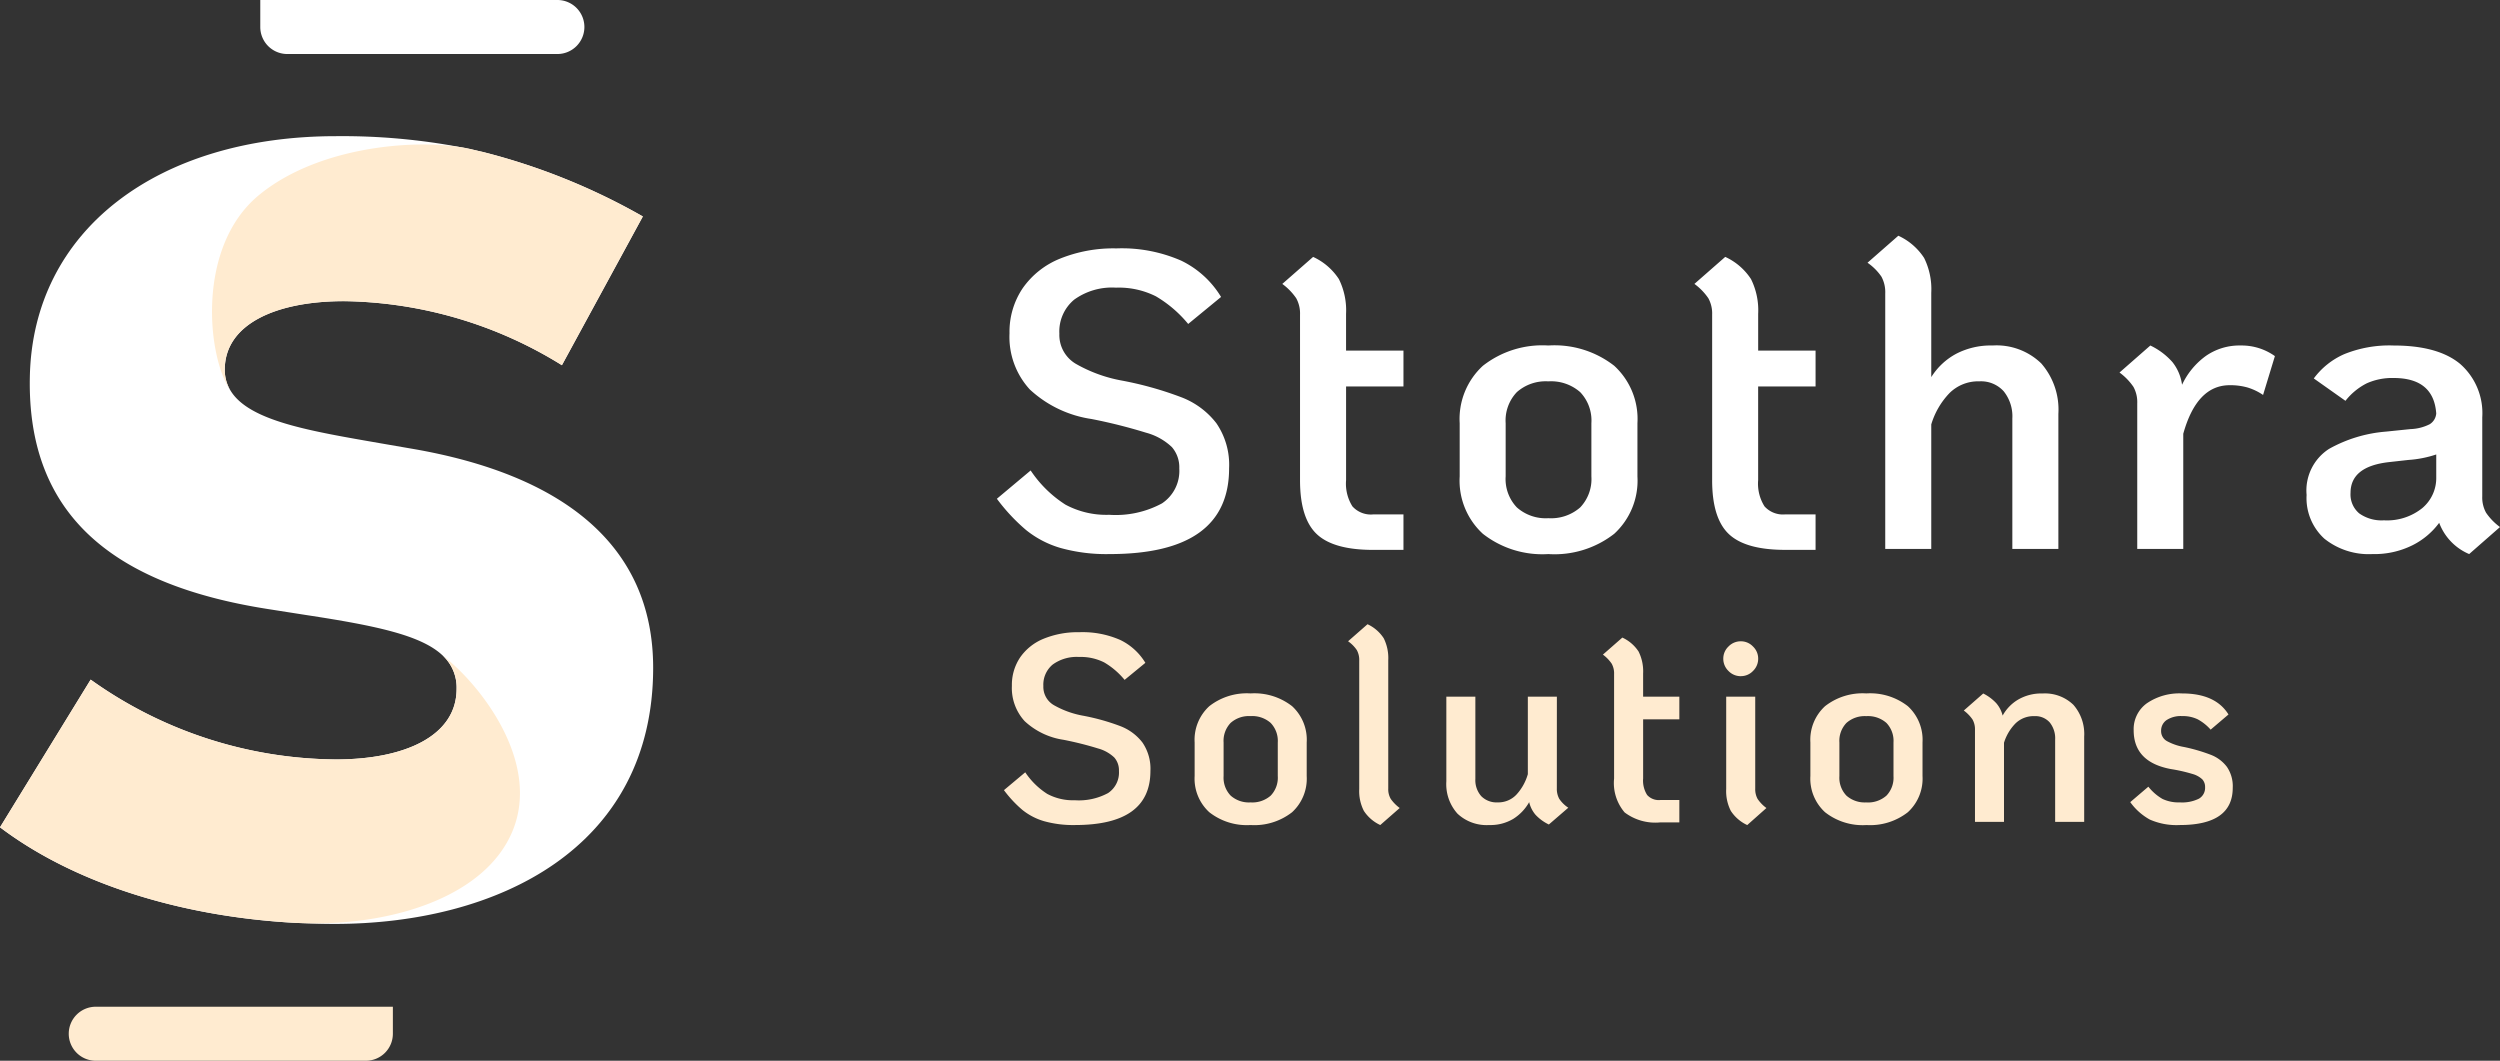
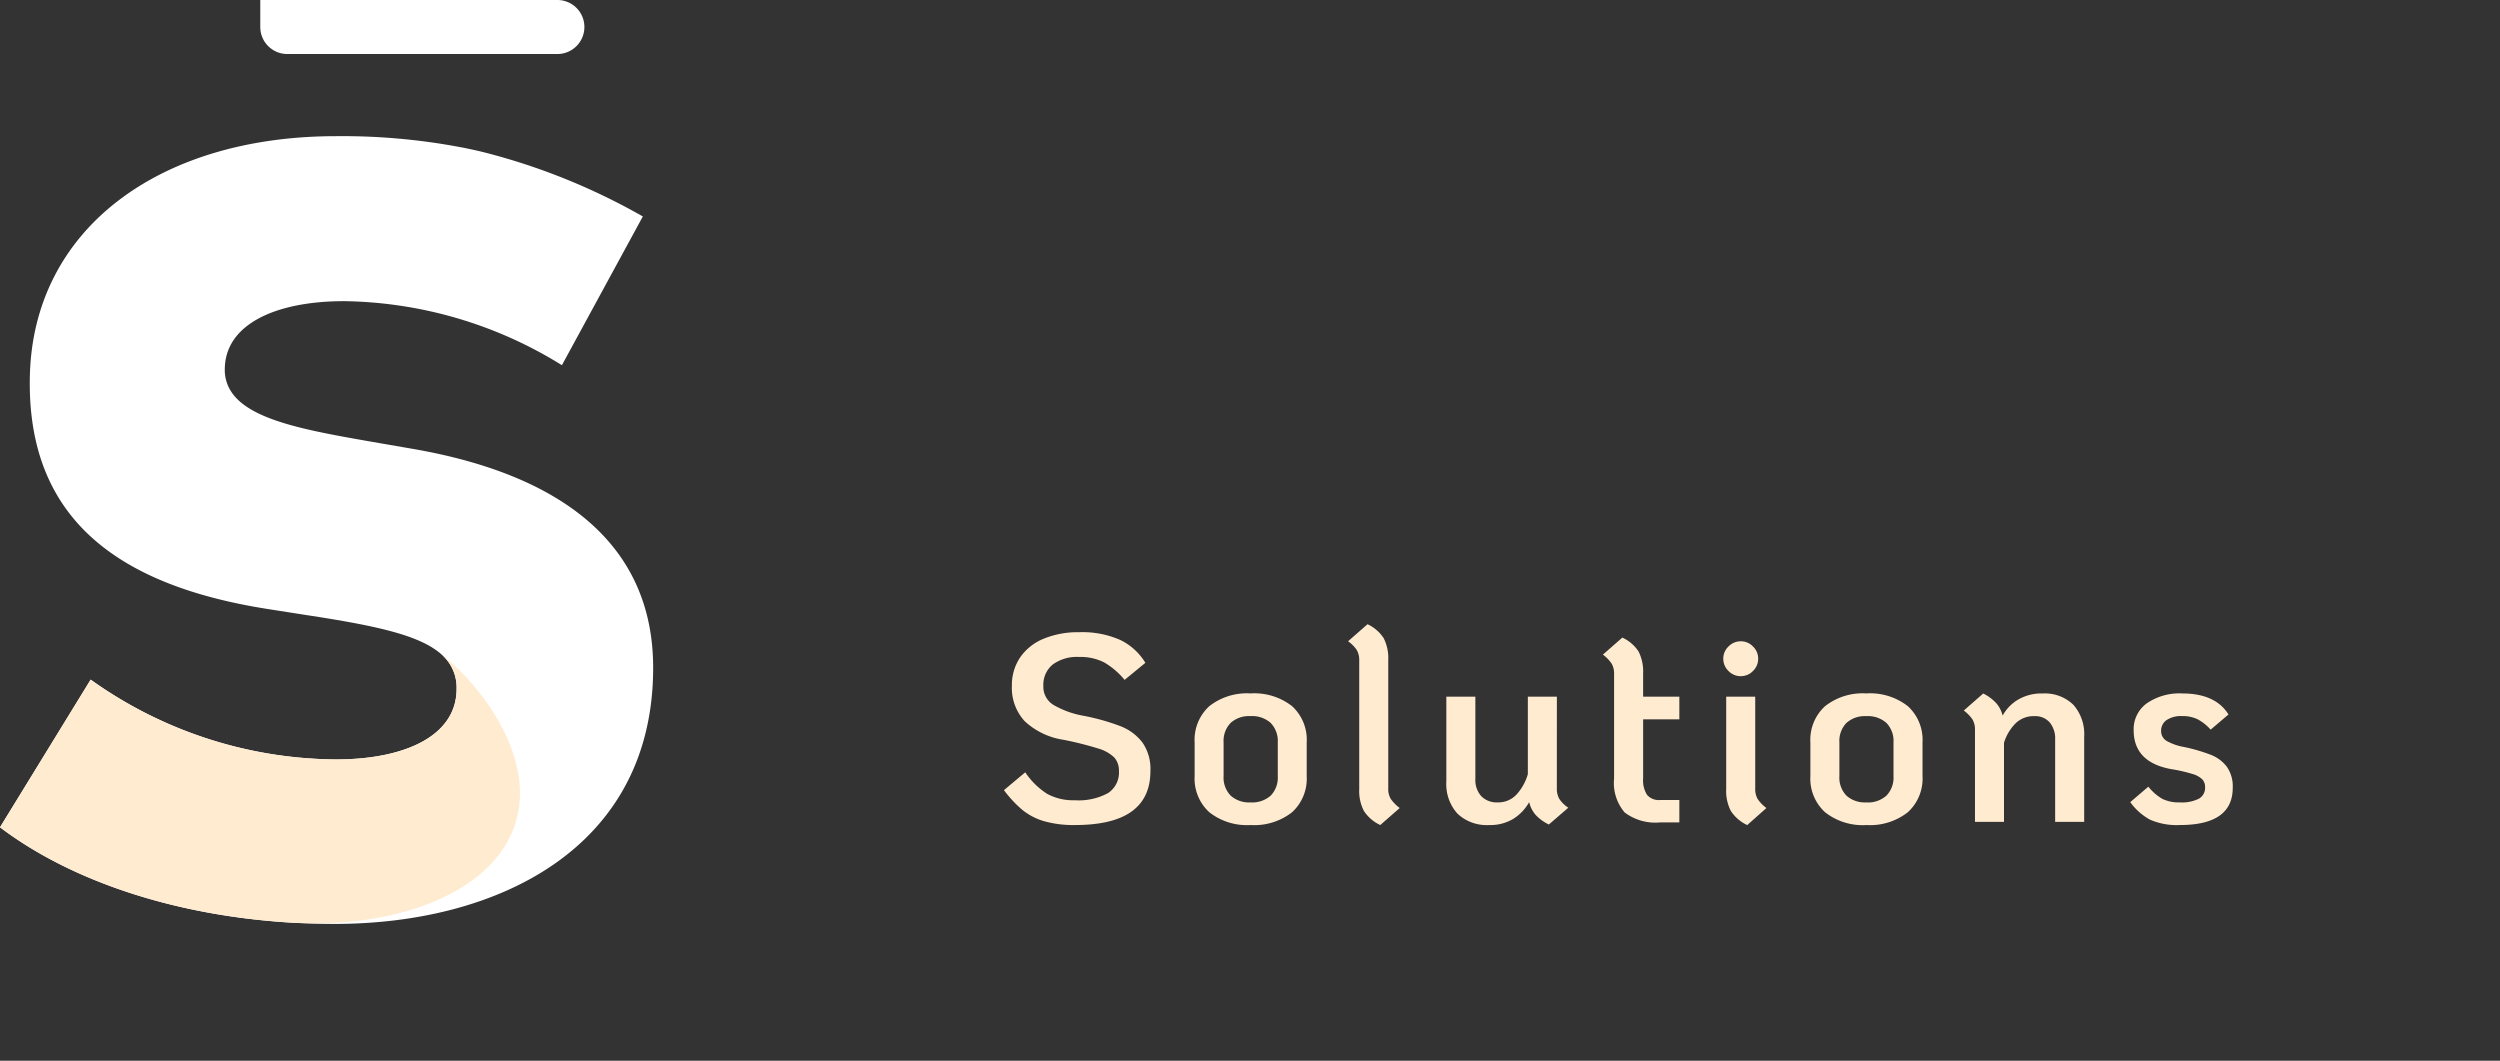
<svg xmlns="http://www.w3.org/2000/svg" width="235.681" height="100" viewBox="0 0 235.681 100">
  <rect x="0" y="0" width="235.681" height="100" fill="#333333" stroke="none" />
  <defs>
    <style> .cls-1 { fill: #fff; } .cls-2 { fill: #ffebd0; } </style>
  </defs>
  <g id="Group_721" data-name="Group 721" transform="translate(-464 -367)">
    <g id="Group_272" data-name="Group 272" transform="translate(464 367)">
      <g id="Group_268" data-name="Group 268" transform="translate(0 12.831)">
        <path id="Path_540" data-name="Path 540" class="cls-1" d="M2336.717,275.671l-2.966-.513c-6.631-1.156-12.474-2.093-14.211-5,0-.008-.012-.016-.016-.024a3.711,3.711,0,0,1-.513-1.936c0-4.251,4.76-6.449,11.258-6.449a39.88,39.88,0,0,1,20.523,6.037l7.629-14.022a60.252,60.252,0,0,0-15.137-6.09l-.057-.012c-.194-.049-.388-.093-.582-.137,0,0-.012,0-.016,0-.432-.1-.865-.19-1.293-.275a.024.024,0,0,0-.016,0,59.993,59.993,0,0,0-11.819-1.055c-16.737,0-28.609,8.805-28.868,22.726-.254,12.9,7.73,19.554,22.472,21.857l3.584.562c6.546,1,10.866,1.9,12.874,3.827l.008.008a4.106,4.106,0,0,1,1.293,3.128c0,4.453-4.914,6.651-11.363,6.651a40.176,40.176,0,0,1-23.134-7.524l-8.546,13.921c7.116,5.374,17.242,8.441,27.865,9.011.024,0,.045,0,.065,0q.4.021.8.032c.93.039,1.863.065,2.8.065,15.355,0,30.044-7.116,30.044-24.156C2359.39,284.577,2350.637,278.075,2336.717,275.671Z" transform="translate(-2297.82 -246.189)" />
-         <path id="Path_541" data-name="Path 541" class="cls-2" d="M2475.989,258.421l-7.629,14.022a39.882,39.882,0,0,0-20.523-6.037c-6.5,0-11.258,2.2-11.258,6.449a3.711,3.711,0,0,0,.513,1.936c-2.154-3.111-3.241-13.468,2.7-18.378,5.423-4.477,14.272-5.3,19.093-4.514a.024.024,0,0,1,.016,0,12.838,12.838,0,0,1,1.293.275l.016,0c.182.049.376.1.582.137l.057.012A60.263,60.263,0,0,1,2475.989,258.421Z" transform="translate(-2415.388 -250.845)" />
        <path id="Path_542" data-name="Path 542" class="cls-2" d="M2346.167,599.733c-2.623,6.506-12.038,9.173-20.418,8.732-.02,0-.04,0-.065,0-10.623-.57-20.75-3.637-27.865-9.011l8.546-13.921a40.176,40.176,0,0,0,23.134,7.524c6.449,0,11.363-2.2,11.363-6.651a4.105,4.105,0,0,0-1.293-3.128C2343.071,585.974,2348.793,593.232,2346.167,599.733Z" transform="translate(-2297.818 -534.296)" />
      </g>
      <g id="Group_269" data-name="Group 269" transform="translate(24.537)">
-         <path id="Rectangle_1" data-name="Rectangle 1" class="cls-1" d="M0,0H28.009a2.546,2.546,0,0,1,2.546,2.546v0a2.546,2.546,0,0,1-2.546,2.546H2.546A2.546,2.546,0,0,1,0,2.546V0A0,0,0,0,1,0,0Z" transform="translate(0)" />
+         <path id="Rectangle_1" data-name="Rectangle 1" class="cls-1" d="M0,0H28.009a2.546,2.546,0,0,1,2.546,2.546a2.546,2.546,0,0,1-2.546,2.546H2.546A2.546,2.546,0,0,1,0,2.546V0A0,0,0,0,1,0,0Z" transform="translate(0)" />
      </g>
      <g id="Group_270" data-name="Group 270" transform="translate(6.481 94.907)">
-         <path id="Rectangle_7" data-name="Rectangle 7" class="cls-2" d="M2.546,0H30.556a0,0,0,0,1,0,0V2.546a2.546,2.546,0,0,1-2.546,2.546H2.546A2.546,2.546,0,0,1,0,2.546v0A2.546,2.546,0,0,1,2.546,0Z" transform="translate(0 0)" />
-       </g>
+         </g>
    </g>
    <g id="Group_275" data-name="Group 275" transform="translate(557.978 389.222)">
-       <path id="Path_544" data-name="Path 544" class="cls-1" d="M13.1-18.218a16.068,16.068,0,0,1-4.637-.577,9.314,9.314,0,0,1-3.244-1.692A17.624,17.624,0,0,1,2.47-23.432L5.654-26.1a11.146,11.146,0,0,0,3.284,3.224,8.124,8.124,0,0,0,4.12.955,9.175,9.175,0,0,0,4.976-1.075,3.68,3.68,0,0,0,1.632-3.3,2.9,2.9,0,0,0-.7-2.01,5.669,5.669,0,0,0-2.428-1.353,49.814,49.814,0,0,0-5.155-1.294,10.862,10.862,0,0,1-5.811-2.786,7.324,7.324,0,0,1-1.911-5.294A7.346,7.346,0,0,1,4.9-43.274a7.869,7.869,0,0,1,3.5-2.786,13.43,13.43,0,0,1,5.334-.975,13.977,13.977,0,0,1,6.11,1.154,8.92,8.92,0,0,1,3.761,3.423l-3.1,2.547a11.453,11.453,0,0,0-3.045-2.607,7.777,7.777,0,0,0-3.761-.816A6.088,6.088,0,0,0,9.754-42.2,3.9,3.9,0,0,0,8.361-39a3.157,3.157,0,0,0,1.552,2.846,13.626,13.626,0,0,0,4.3,1.572A32.839,32.839,0,0,1,19.864-33a7.57,7.57,0,0,1,3.3,2.448A6.932,6.932,0,0,1,24.362-26.3Q24.362-18.218,13.1-18.218Zm22.29-15.8v8.837a4.013,4.013,0,0,0,.6,2.468,2.337,2.337,0,0,0,1.95.756H40.8v3.344H37.935q-3.742,0-5.314-1.493t-1.572-5.075v-15.6a2.987,2.987,0,0,0-.358-1.552,5.531,5.531,0,0,0-1.314-1.353l2.906-2.547a5.776,5.776,0,0,1,2.428,2.09,6.621,6.621,0,0,1,.677,3.284V-37.4H40.8v3.383Zm19.066,15.8a9.086,9.086,0,0,1-6.17-1.911A6.8,6.8,0,0,1,46.1-25.542v-5.015a6.8,6.8,0,0,1,2.189-5.413,9.086,9.086,0,0,1,6.17-1.911,9.151,9.151,0,0,1,6.209,1.911,6.8,6.8,0,0,1,2.189,5.413v5.015a6.8,6.8,0,0,1-2.189,5.413A9.151,9.151,0,0,1,54.454-18.218Zm0-3.383a4.161,4.161,0,0,0,3.005-1.015,3.872,3.872,0,0,0,1.055-2.926v-5.015a3.872,3.872,0,0,0-1.055-2.926A4.161,4.161,0,0,0,54.454-34.5a4.1,4.1,0,0,0-2.965,1.015,3.873,3.873,0,0,0-1.055,2.926v5.015a3.873,3.873,0,0,0,1.055,2.926A4.1,4.1,0,0,0,54.454-21.6ZM74.237-34.02v8.837a4.013,4.013,0,0,0,.6,2.468,2.337,2.337,0,0,0,1.95.756H79.65v3.344H76.784q-3.742,0-5.314-1.493T69.9-25.183v-15.6a2.987,2.987,0,0,0-.358-1.552,5.531,5.531,0,0,0-1.314-1.353l2.906-2.547a5.776,5.776,0,0,1,2.428,2.09,6.621,6.621,0,0,1,.677,3.284V-37.4H79.65v3.383Zm22.091-3.861a6.05,6.05,0,0,1,4.6,1.692,6.62,6.62,0,0,1,1.612,4.757V-18.7H98.2v-12.3a3.773,3.773,0,0,0-.816-2.567,2.876,2.876,0,0,0-2.289-.935,3.829,3.829,0,0,0-2.826,1.115,7.269,7.269,0,0,0-1.712,2.946V-18.7H86.218V-42.777a3.076,3.076,0,0,0-.358-1.592,5.057,5.057,0,0,0-1.314-1.314l2.906-2.547a5.776,5.776,0,0,1,2.428,2.09,6.621,6.621,0,0,1,.677,3.284V-34.9a6.255,6.255,0,0,1,2.329-2.189A7.06,7.06,0,0,1,96.328-37.881Zm23.4,0a5.4,5.4,0,0,1,3.224,1l-1.115,3.662a5.392,5.392,0,0,0-1.453-.7,5.946,5.946,0,0,0-1.692-.219q-3.1,0-4.378,4.577V-18.7h-4.339V-32.428a2.987,2.987,0,0,0-.358-1.552,5.531,5.531,0,0,0-1.314-1.353l2.906-2.547a6.465,6.465,0,0,1,2.09,1.572,4.37,4.37,0,0,1,.9,2.13,7.046,7.046,0,0,1,2.229-2.707A5.534,5.534,0,0,1,119.733-37.881ZM142.5-23.671a2.987,2.987,0,0,0,.358,1.552,5.531,5.531,0,0,0,1.314,1.353l-2.906,2.547a5.161,5.161,0,0,1-2.826-2.946,7.055,7.055,0,0,1-2.508,2.11,8.032,8.032,0,0,1-3.781.836,6.681,6.681,0,0,1-4.538-1.453,5.165,5.165,0,0,1-1.672-4.12,4.658,4.658,0,0,1,2.11-4.339,13.1,13.1,0,0,1,5.374-1.632L135.734-30a4.356,4.356,0,0,0,1.811-.458,1.315,1.315,0,0,0,.617-1.015q-.239-3.344-4.02-3.344a5.882,5.882,0,0,0-2.528.5,5.978,5.978,0,0,0-2.01,1.652l-2.985-2.11a7.121,7.121,0,0,1,2.866-2.289,11.319,11.319,0,0,1,4.657-.816q4.179,0,6.269,1.731a6.165,6.165,0,0,1,2.09,5.035ZM133.227-21.4a5.3,5.3,0,0,0,3.622-1.154,3.7,3.7,0,0,0,1.314-2.906v-2.149a10.393,10.393,0,0,1-2.627.517l-1.791.2q-3.662.4-3.662,2.906a2.331,2.331,0,0,0,.816,1.931A3.632,3.632,0,0,0,133.227-21.4Z" transform="translate(-2.47 48.23)" />
      <path id="Path_543" data-name="Path 543" class="cls-2" d="M8.262-11.491a10.135,10.135,0,0,1-2.925-.364A5.875,5.875,0,0,1,3.29-12.922,11.117,11.117,0,0,1,1.558-14.78l2.009-1.682a7.03,7.03,0,0,0,2.071,2.034,5.124,5.124,0,0,0,2.6.6,5.787,5.787,0,0,0,3.138-.678A2.321,2.321,0,0,0,12.4-16.588a1.826,1.826,0,0,0-.439-1.268,3.576,3.576,0,0,0-1.532-.854,31.421,31.421,0,0,0-3.251-.816,6.851,6.851,0,0,1-3.666-1.758,4.62,4.62,0,0,1-1.205-3.339A4.633,4.633,0,0,1,3.09-27.3,4.963,4.963,0,0,1,5.3-29.054a8.471,8.471,0,0,1,3.364-.615,8.816,8.816,0,0,1,3.854.728,5.626,5.626,0,0,1,2.373,2.159l-1.958,1.607a7.224,7.224,0,0,0-1.921-1.645,4.906,4.906,0,0,0-2.373-.515,3.84,3.84,0,0,0-2.486.716A2.459,2.459,0,0,0,5.274-24.6a1.991,1.991,0,0,0,.979,1.8,8.6,8.6,0,0,0,2.712.992,20.714,20.714,0,0,1,3.565.992,4.775,4.775,0,0,1,2.084,1.544,4.373,4.373,0,0,1,.753,2.686Q15.367-11.491,8.262-11.491Zm16.546,0A5.731,5.731,0,0,1,20.916-12.7a4.29,4.29,0,0,1-1.381-3.415v-3.164a4.29,4.29,0,0,1,1.381-3.415,5.731,5.731,0,0,1,3.892-1.205,5.772,5.772,0,0,1,3.917,1.205A4.29,4.29,0,0,1,30.1-19.274v3.164A4.29,4.29,0,0,1,28.724-12.7,5.772,5.772,0,0,1,24.807-11.491Zm0-2.134a2.625,2.625,0,0,0,1.9-.64,2.443,2.443,0,0,0,.665-1.845v-3.164A2.443,2.443,0,0,0,26.7-21.12a2.625,2.625,0,0,0-1.9-.64,2.588,2.588,0,0,0-1.87.64,2.443,2.443,0,0,0-.665,1.845v3.164a2.443,2.443,0,0,0,.665,1.845A2.588,2.588,0,0,0,24.807-13.625Zm12.227,2.134a3.7,3.7,0,0,1-1.544-1.331,4.089,4.089,0,0,1-.439-2.059v-12.1a1.94,1.94,0,0,0-.226-1A3.19,3.19,0,0,0,34-28.815l1.833-1.607A3.643,3.643,0,0,1,37.361-29.1a4.176,4.176,0,0,1,.427,2.071v12.1a1.8,1.8,0,0,0,.239.979,3.756,3.756,0,0,0,.841.854Zm16.646-3.465a1.954,1.954,0,0,0,.226.992,3,3,0,0,0,.854.841l-1.833,1.582a4.2,4.2,0,0,1-1.255-.916,2.825,2.825,0,0,1-.6-1.193,4.414,4.414,0,0,1-1.506,1.582,4.2,4.2,0,0,1-2.26.577,4.013,4.013,0,0,1-2.988-1.067,4.157,4.157,0,0,1-1.055-3.051v-7.984H46v7.758a2.276,2.276,0,0,0,.552,1.619,2.028,2.028,0,0,0,1.557.59,2.342,2.342,0,0,0,1.758-.728,4.786,4.786,0,0,0,1.08-1.933v-7.306h2.737Zm8.135-6.5v5.574a2.532,2.532,0,0,0,.377,1.557,1.474,1.474,0,0,0,1.23.477H65.23v2.109H63.422a4.8,4.8,0,0,1-3.352-.942,4.286,4.286,0,0,1-.992-3.2v-9.842a1.884,1.884,0,0,0-.226-.979,3.489,3.489,0,0,0-.829-.854l1.833-1.607a3.643,3.643,0,0,1,1.532,1.318,4.176,4.176,0,0,1,.427,2.071v2.184H65.23v2.134Zm9.214-4.067a1.594,1.594,0,0,1-1.167-.49,1.594,1.594,0,0,1-.49-1.167,1.566,1.566,0,0,1,.49-1.142,1.594,1.594,0,0,1,1.167-.49,1.566,1.566,0,0,1,1.142.49,1.566,1.566,0,0,1,.49,1.142,1.594,1.594,0,0,1-.49,1.167A1.566,1.566,0,0,1,71.03-25.526Zm.6,14.035a3.7,3.7,0,0,1-1.544-1.331,4.089,4.089,0,0,1-.439-2.059v-8.712h2.737v8.662a1.884,1.884,0,0,0,.226.979,3.489,3.489,0,0,0,.829.854Zm11.223,0A5.731,5.731,0,0,1,78.964-12.7a4.29,4.29,0,0,1-1.381-3.415v-3.164a4.29,4.29,0,0,1,1.381-3.415,5.731,5.731,0,0,1,3.892-1.205,5.772,5.772,0,0,1,3.917,1.205,4.29,4.29,0,0,1,1.381,3.415v3.164A4.29,4.29,0,0,1,86.772-12.7,5.772,5.772,0,0,1,82.855-11.491Zm0-2.134a2.625,2.625,0,0,0,1.9-.64,2.443,2.443,0,0,0,.665-1.845v-3.164a2.443,2.443,0,0,0-.665-1.845,2.625,2.625,0,0,0-1.9-.64,2.588,2.588,0,0,0-1.87.64,2.443,2.443,0,0,0-.665,1.845v3.164a2.443,2.443,0,0,0,.665,1.845A2.588,2.588,0,0,0,82.855-13.625Zm16.6-10.269a3.85,3.85,0,0,1,2.925,1.067,4.176,4.176,0,0,1,1.017,3v8.034h-2.737v-7.758a2.38,2.38,0,0,0-.515-1.619,1.814,1.814,0,0,0-1.444-.59,2.439,2.439,0,0,0-1.783.69,4.488,4.488,0,0,0-1.08,1.82v7.457H93.1v-8.662a1.884,1.884,0,0,0-.226-.979,3.488,3.488,0,0,0-.829-.854l1.833-1.607a4.277,4.277,0,0,1,1.23.916,2.826,2.826,0,0,1,.6,1.167,3.971,3.971,0,0,1,1.481-1.519A4.354,4.354,0,0,1,99.451-23.894Zm12.955,12.4a6.254,6.254,0,0,1-2.825-.515,5.592,5.592,0,0,1-1.845-1.645l1.707-1.456a4.692,4.692,0,0,0,1.331,1.155,3.536,3.536,0,0,0,1.632.326,3.585,3.585,0,0,0,1.808-.352,1.177,1.177,0,0,0,.577-1.08,1.056,1.056,0,0,0-.264-.741,2.254,2.254,0,0,0-.954-.515,15.1,15.1,0,0,0-2-.452q-3.515-.653-3.515-3.666a3,3,0,0,1,1.243-2.536,5.428,5.428,0,0,1,3.327-.929q3.138,0,4.369,1.983l-1.682,1.431a4.436,4.436,0,0,0-1.23-.979,3.228,3.228,0,0,0-1.456-.3,2.457,2.457,0,0,0-1.469.377,1.207,1.207,0,0,0-.515,1.029,1.065,1.065,0,0,0,.577.967,5.175,5.175,0,0,0,1.582.54,16.271,16.271,0,0,1,2.536.741,3.457,3.457,0,0,1,1.506,1.13,3.219,3.219,0,0,1,.552,1.971Q117.4-11.491,112.406-11.491Z" transform="translate(-0.892 67.047)" />
    </g>
  </g>
</svg>